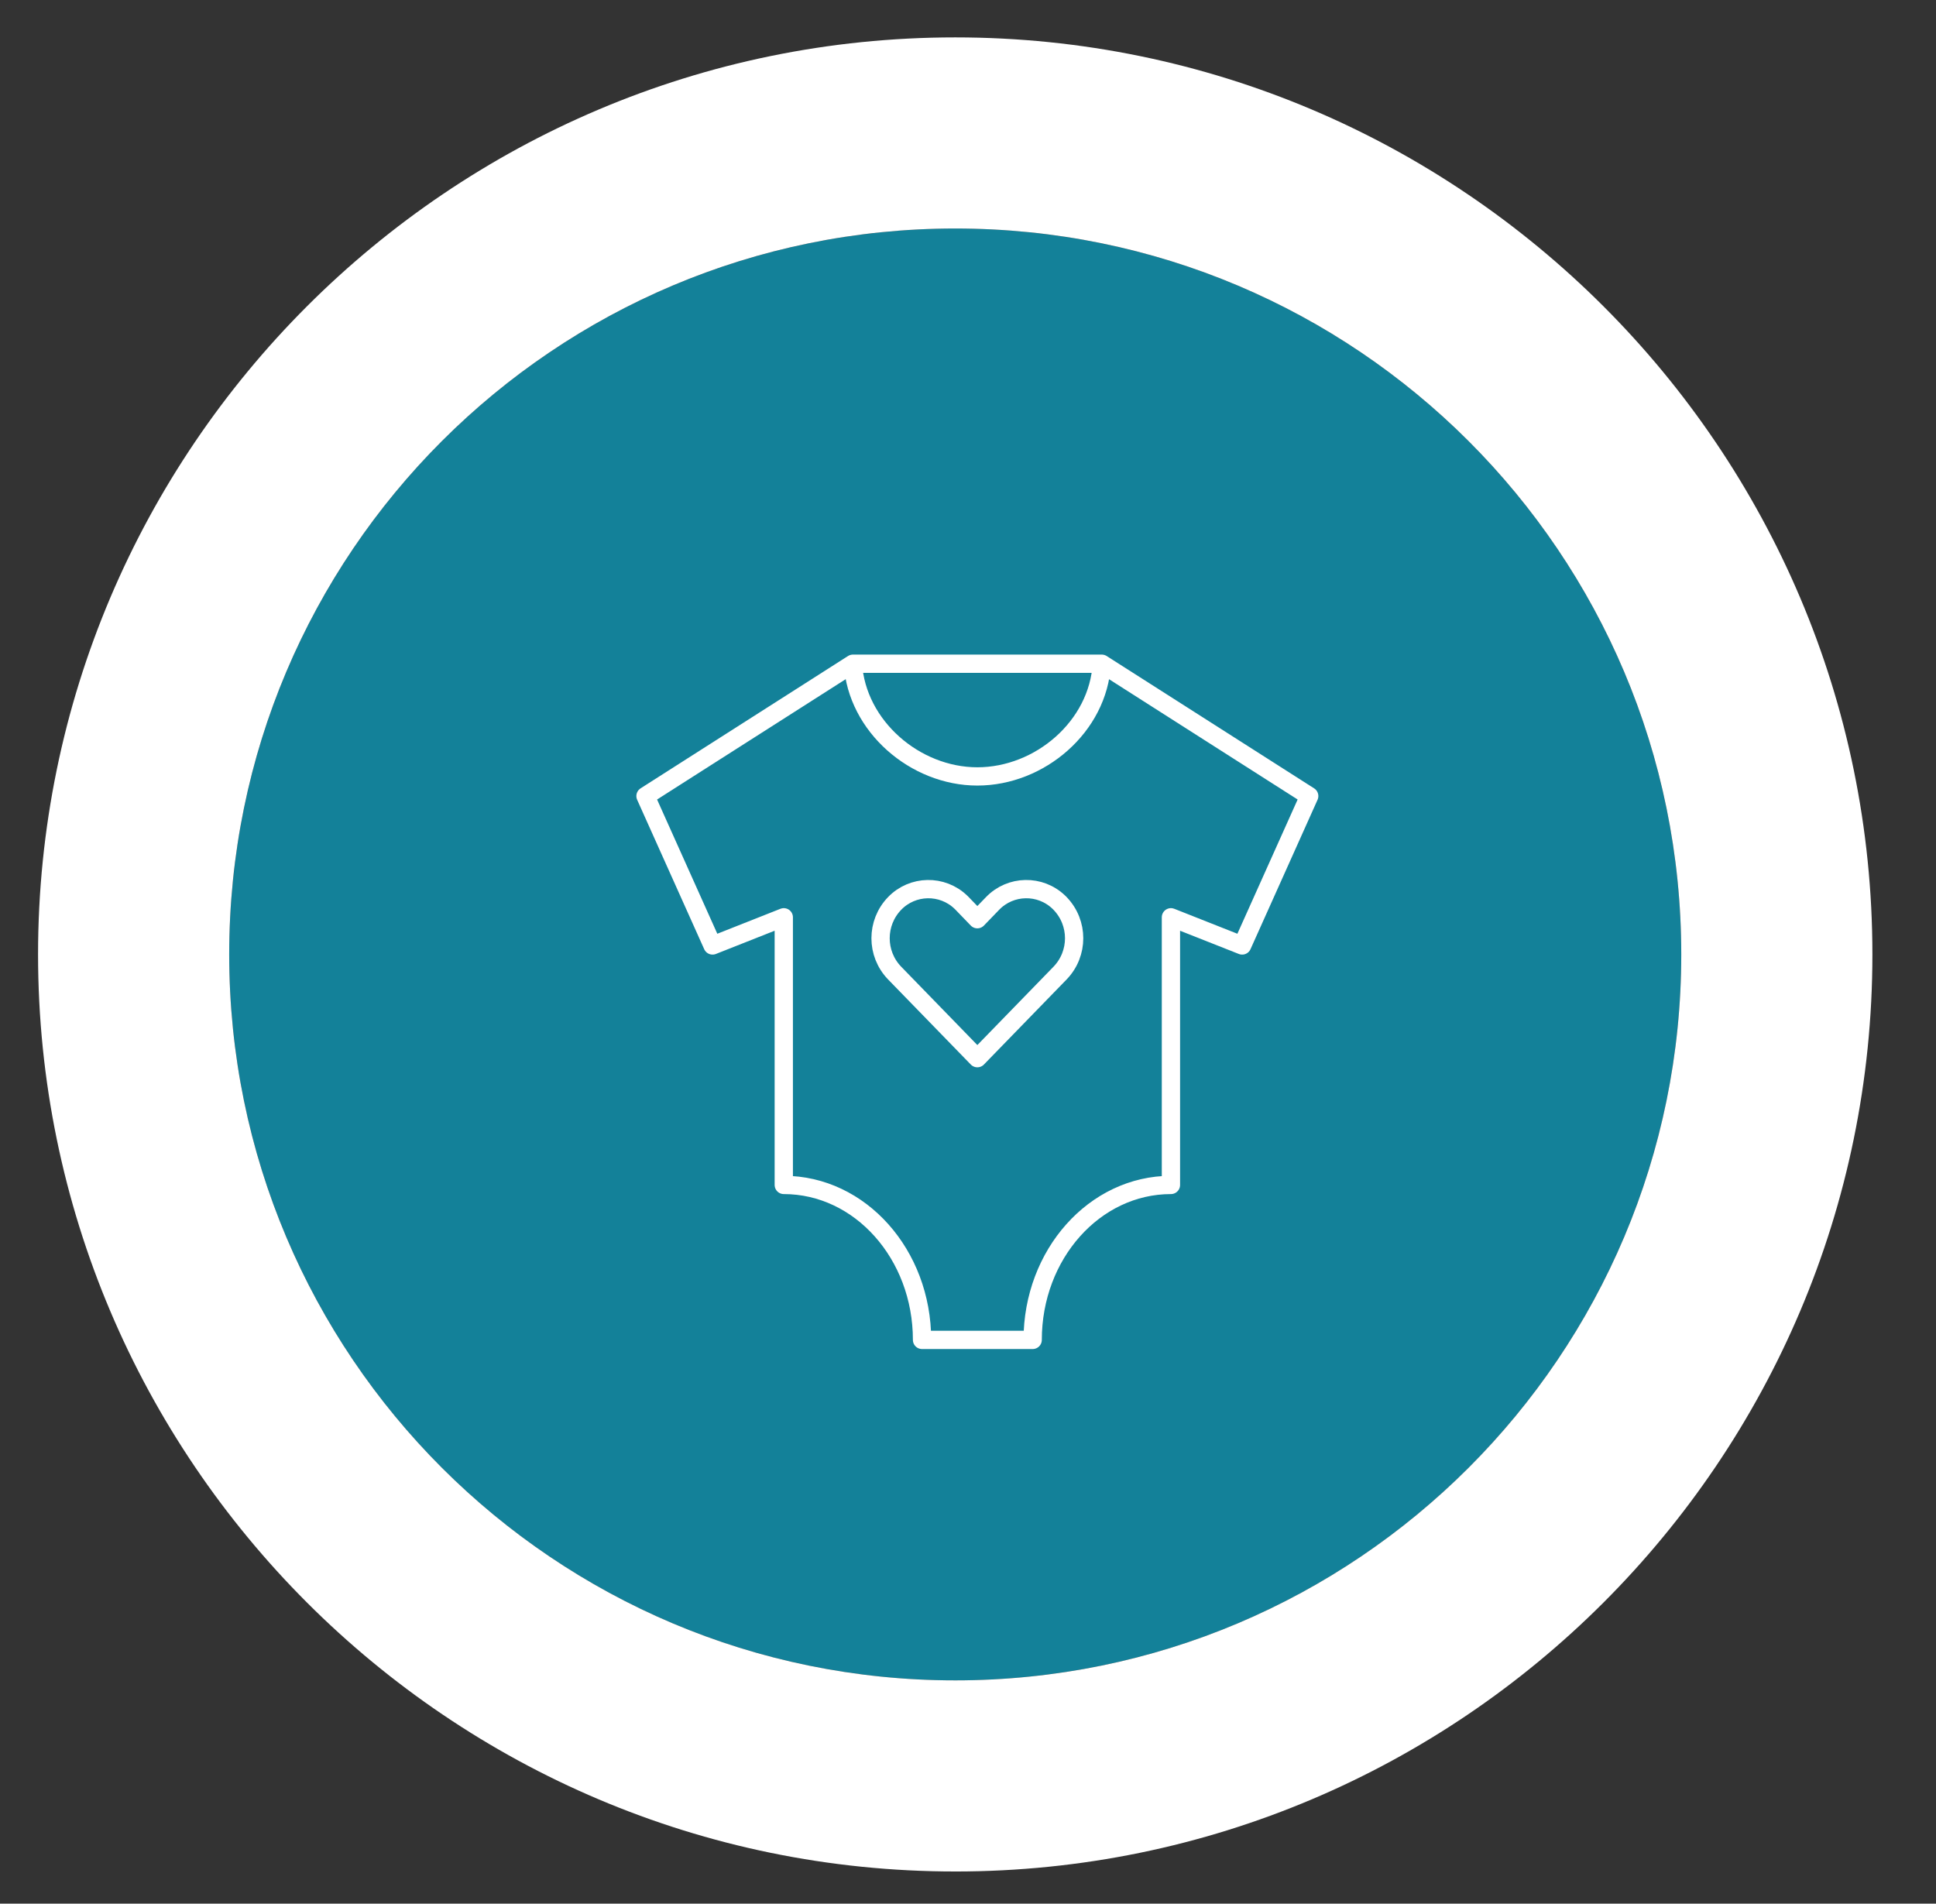
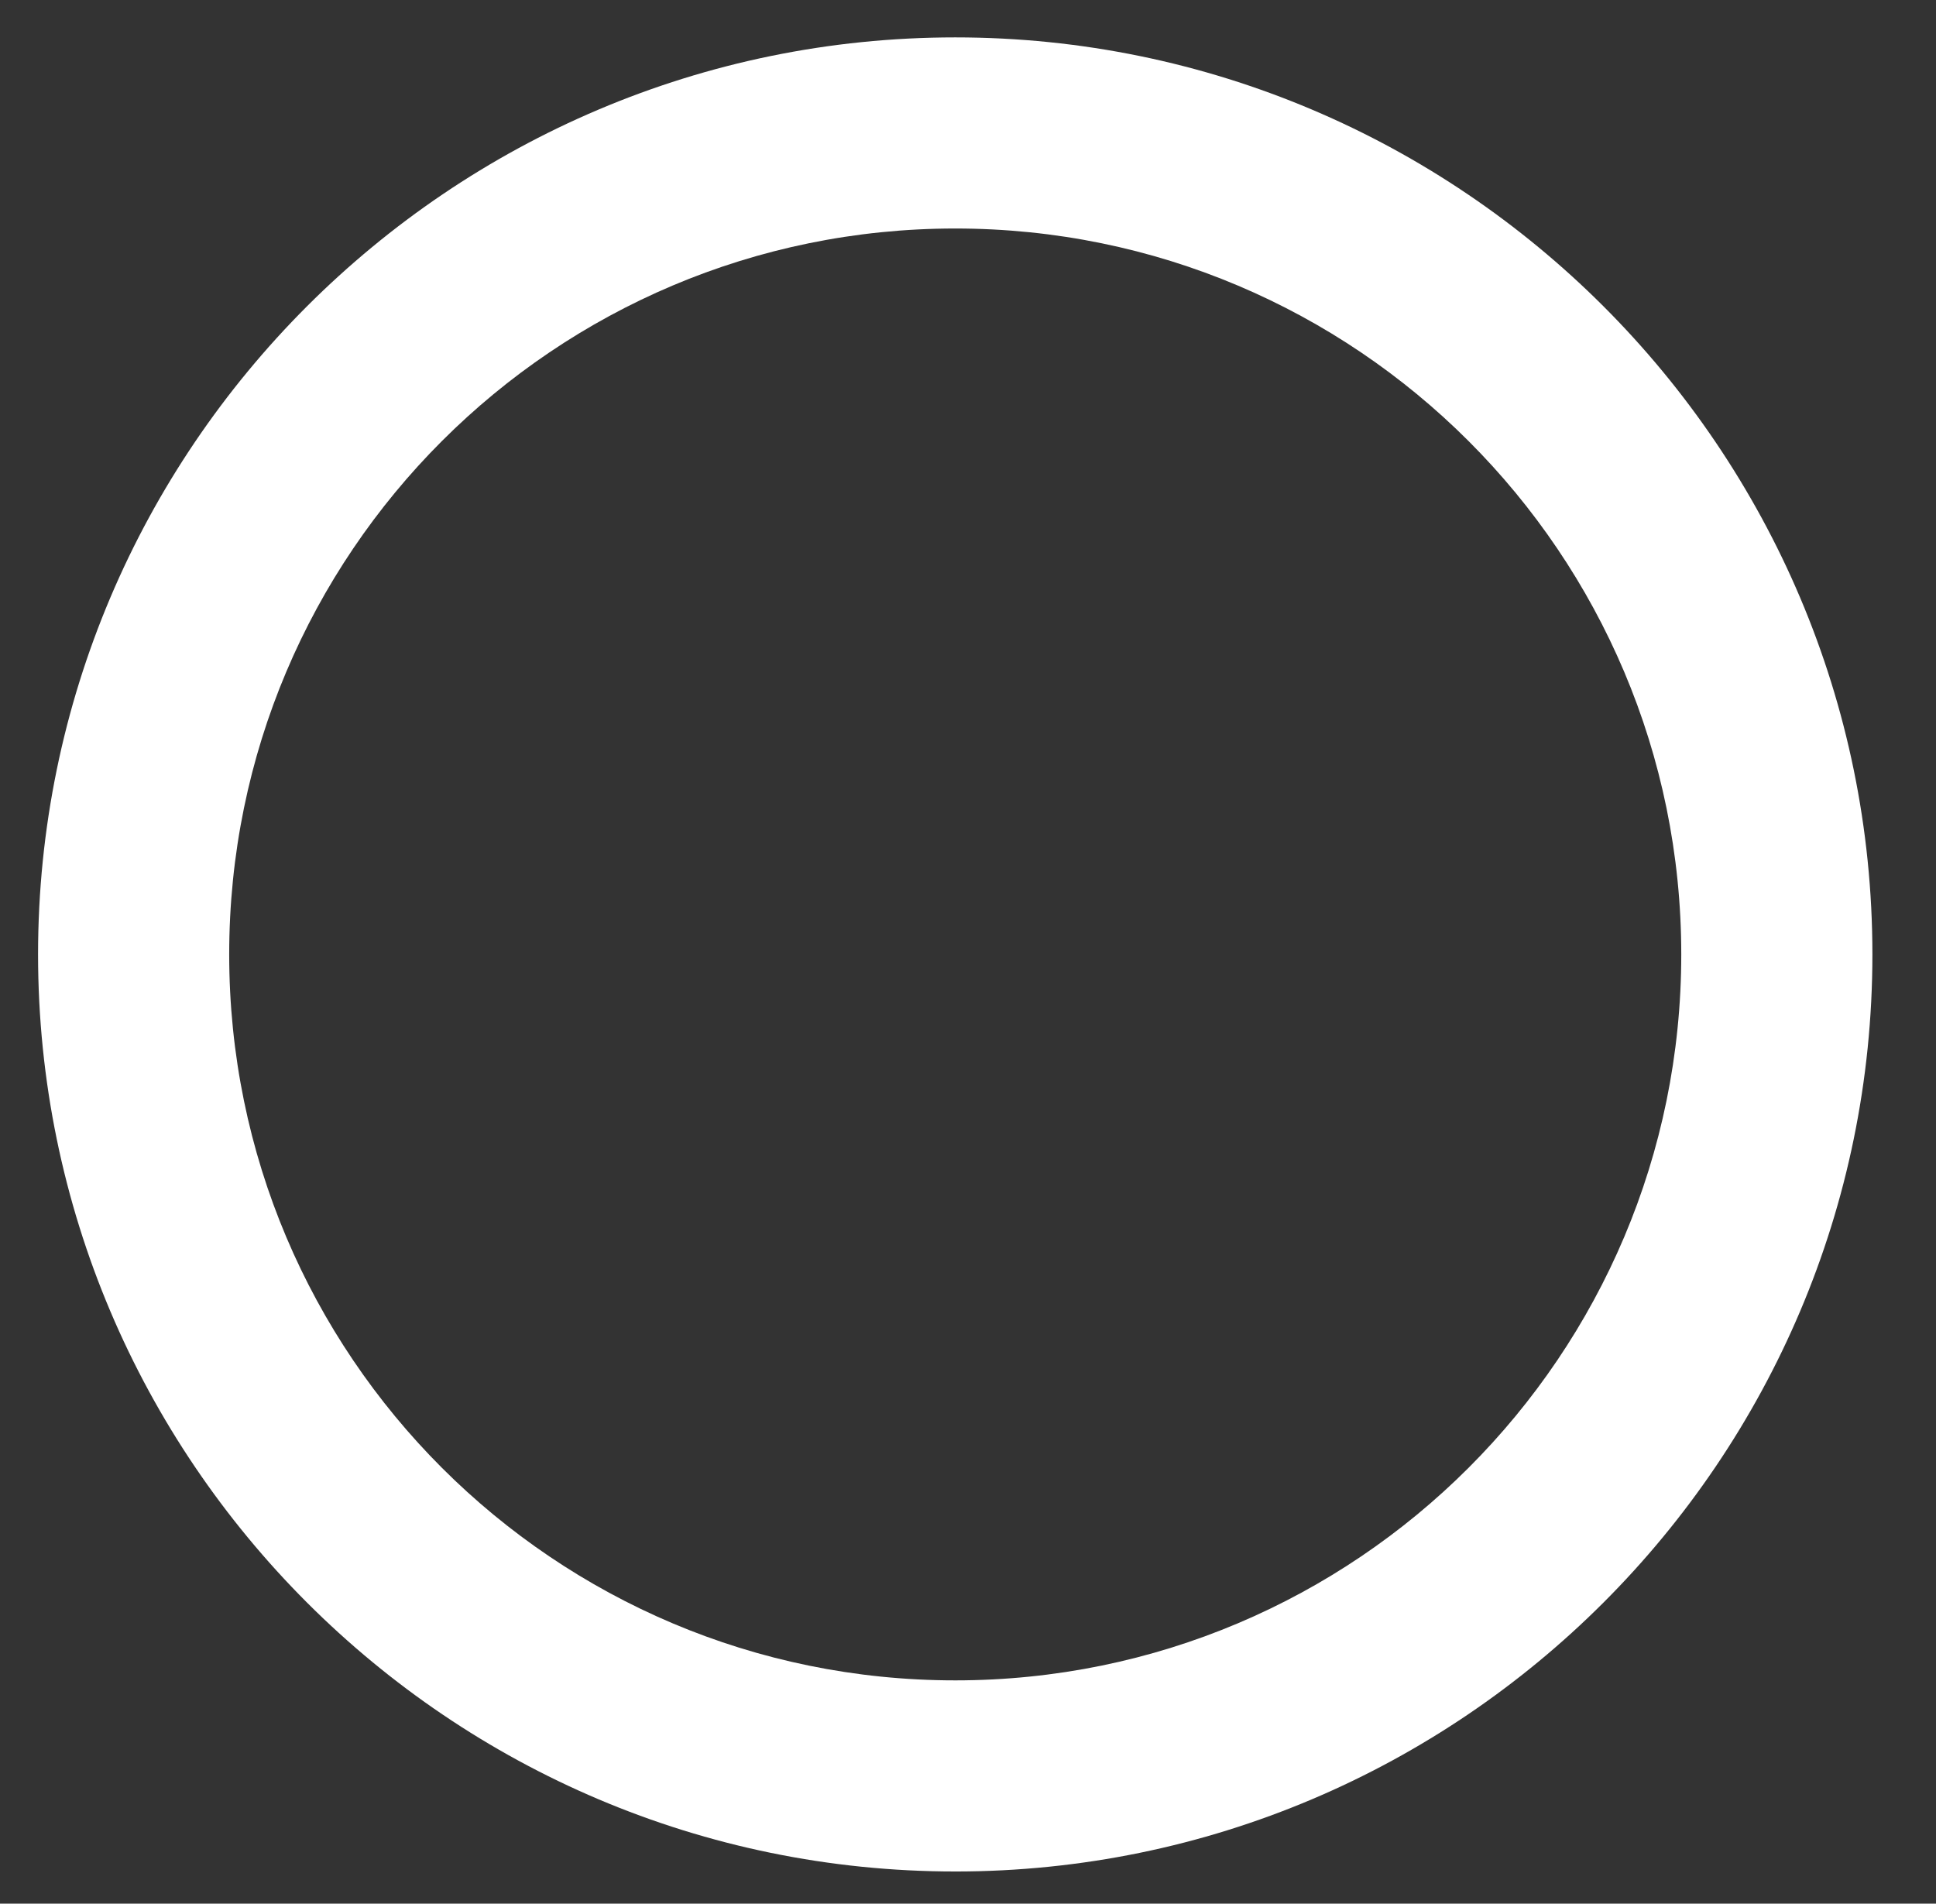
<svg xmlns="http://www.w3.org/2000/svg" version="1.1" viewBox="0 0 232.965 229.103">
  <rect x="0" y="0" width="232.965" height="229.103" fill="#333333" stroke="none" />
  <defs>
    <style>
      .cls-1, .cls-2 {
        fill: none;
      }

      .cls-3 {
        isolation: isolate;
      }

      .cls-2 {
        stroke: #fff;
        stroke-linecap: round;
        stroke-linejoin: round;
        stroke-width: 2.2px;
      }

      .cls-4 {
        clip-path: url(#clippath-1);
      }

      .cls-5 {
        fill: #fff;
      }

      .cls-6 {
        fill: #138199;
      }

      .cls-7 {
        clip-path: url(#clippath);
      }
    </style>
    <clipPath id="clippath">
      <rect class="cls-1" x="-9.186" y="-5.911" width="249.4" height="238.808" />
    </clipPath>
    <clipPath id="clippath-1">
      <rect class="cls-1" x="44.011" y="46.089" width="144" height="144" />
    </clipPath>
  </defs>
  <g>
    <g id="Layer_1">
      <g class="cls-7">
        <g id="Group_161" class="cls-3">
          <g id="Group_159">
-             <path id="Path_112" class="cls-6" d="M114.946,202.232c48.251,0,87.366-39.115,87.366-87.366S163.197,27.5,114.946,27.5,27.58,66.615,27.58,114.866c-.001,48.25,39.112,87.365,87.362,87.366h.004" />
-           </g>
+             </g>
          <g id="Group_160">
            <g id="Path_113">
-               <path class="cls-1" d="M114.946,202.232c48.251,0,87.366-39.115,87.366-87.366S163.197,27.5,114.946,27.5,27.58,66.615,27.58,114.866c-.001,48.25,39.112,87.365,87.362,87.366h.004Z" />
              <path class="cls-5" d="M114.946,202.231c48.252,0,87.366-39.114,87.366-87.366S163.198,27.5,114.946,27.5,27.58,66.613,27.58,114.865s39.114,87.366,87.366,87.366M114.946,225.231c-60.856,0-110.366-49.51-110.366-110.366S54.09,4.5,114.946,4.5s110.366,49.51,110.366,110.366-49.51,110.366-110.366,110.366Z" />
            </g>
          </g>
        </g>
      </g>
      <g class="cls-4">
        <g id="Group_56">
          <g id="Group_55">
-             <path id="Path_54" class="cls-2" d="M117.608,110.625l1.825-1.889c2.162-2.247,5.736-2.316,7.983-.154.052.05.103.102.154.154h0c2.246,2.335,2.246,6.028,0,8.363l-9.962,10.25-9.962-10.25c-2.246-2.335-2.246-6.028,0-8.363h0c2.164-2.248,5.74-2.315,7.987-.151.051.05.102.1.151.151l1.823,1.889ZM140.902,142.606v-32.211l8.571,3.39,8.068-17.981-24.959-15.924c-.432,7.561-7.445,13.562-14.974,13.562-7.5,0-14.5-6.044-14.974-13.562l-24.959,15.924,8.068,17.981,8.572-3.39v32.211c9.188,0,16.637,8.35,16.637,18.649h13.312c0-10.299,7.45-18.649,16.638-18.649ZM102.634,79.88h29.948" />
-           </g>
+             </g>
        </g>
      </g>
    </g>
  </g>
</svg>